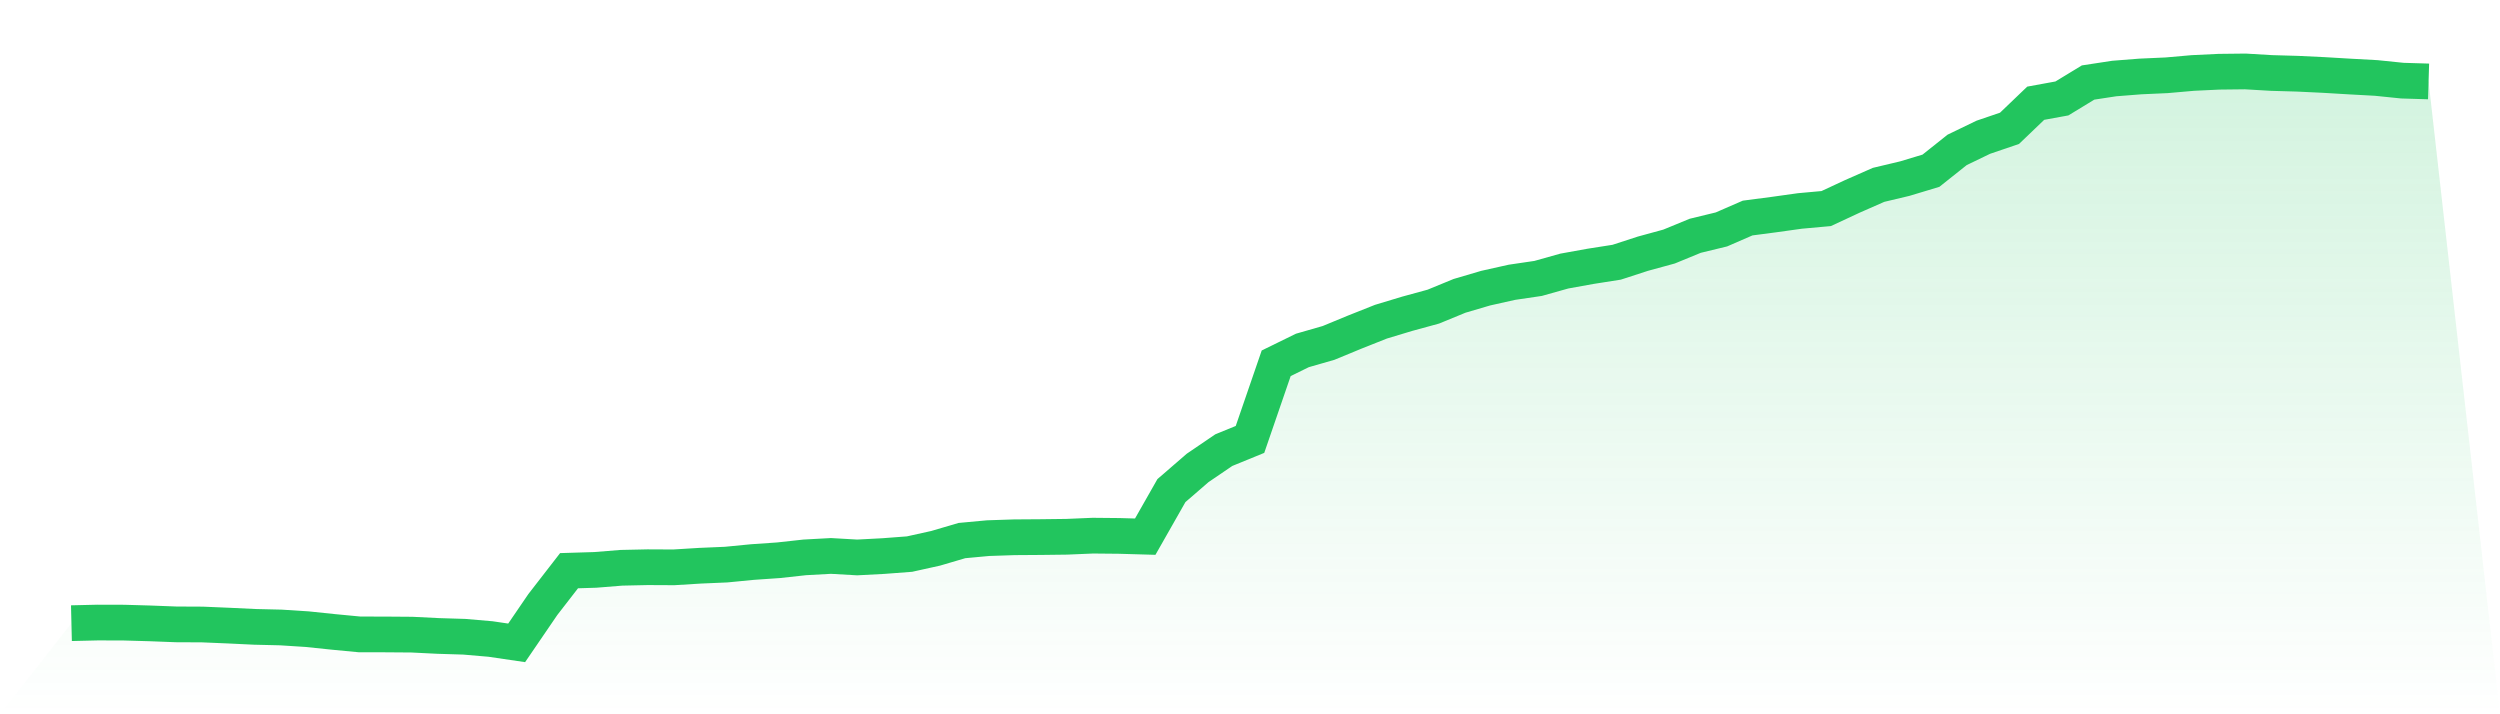
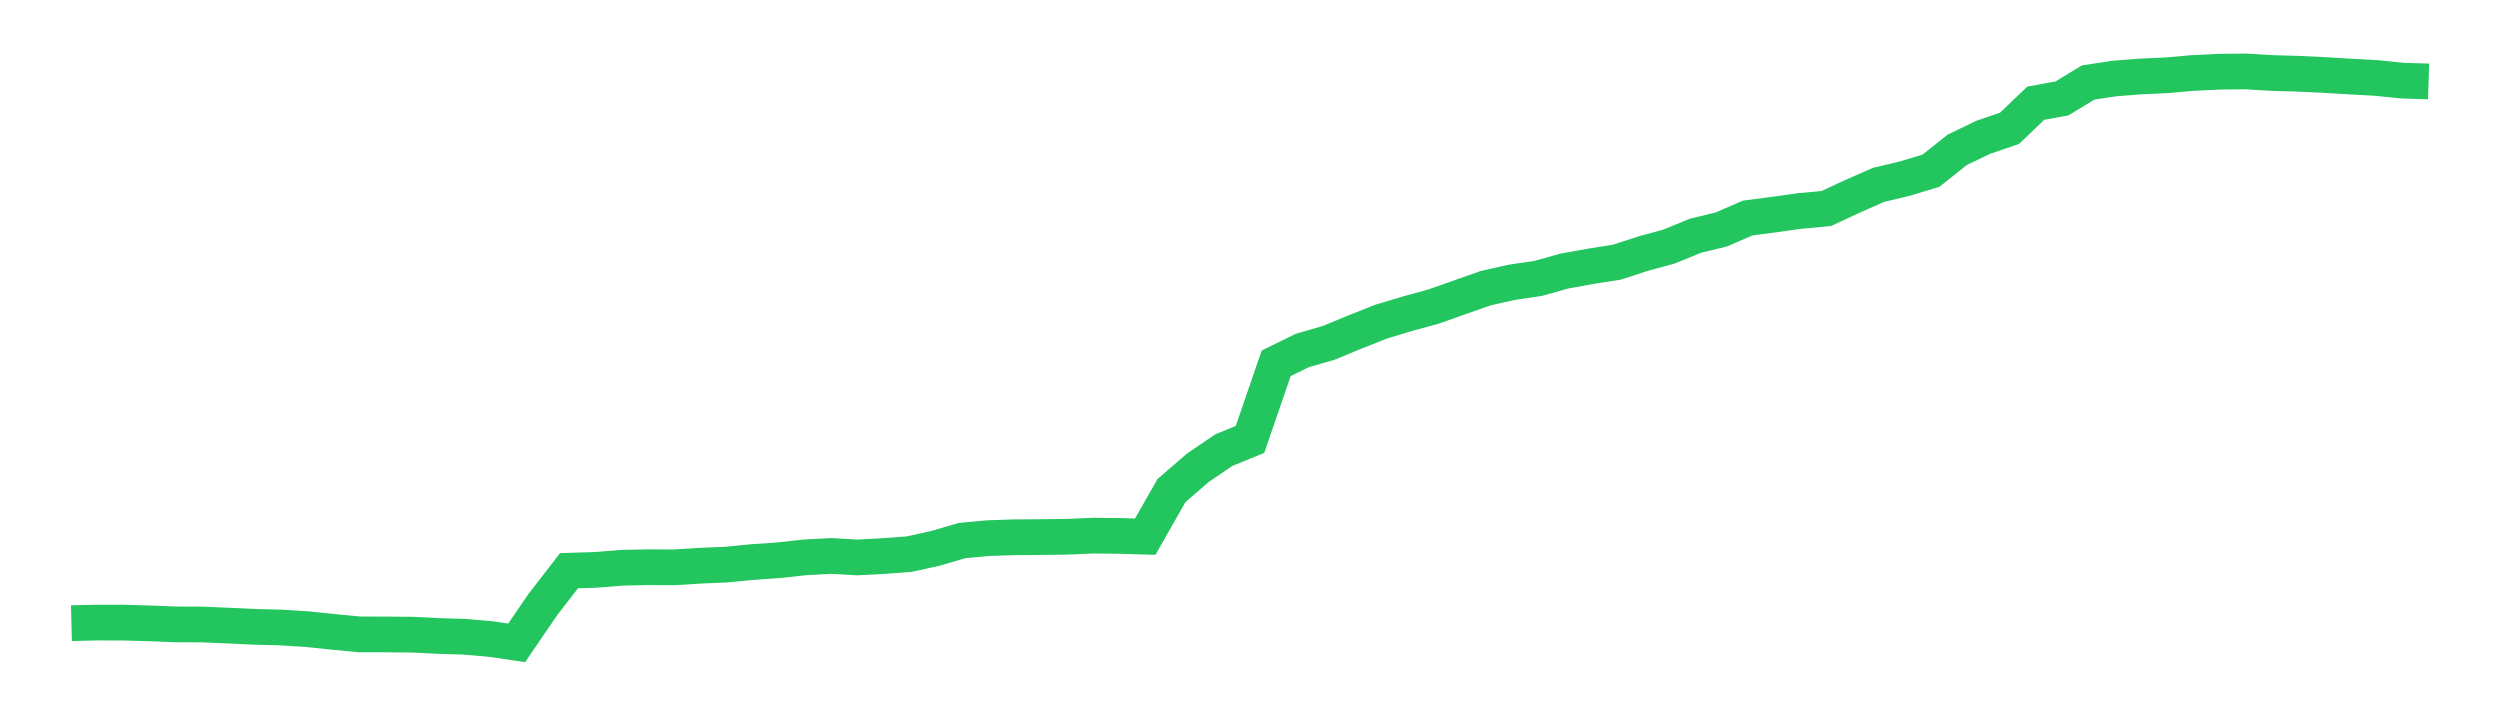
<svg xmlns="http://www.w3.org/2000/svg" viewBox="0 0 140 40">
  <defs>
    <linearGradient id="gradient" x1="0" x2="0" y1="0" y2="1">
      <stop offset="0%" stop-color="#22c55e" stop-opacity="0.2" />
      <stop offset="100%" stop-color="#22c55e" stop-opacity="0" />
    </linearGradient>
  </defs>
-   <path d="M4,34.898 L4,34.898 L5.467,34.863 L6.933,34.867 L8.4,34.909 L9.867,34.965 L11.333,34.972 L12.8,35.034 L14.267,35.104 L15.733,35.139 L17.2,35.233 L18.667,35.386 L20.133,35.526 L21.6,35.529 L23.067,35.54 L24.533,35.613 L26,35.658 L27.467,35.784 L28.933,36 L30.4,33.852 L31.867,31.959 L33.333,31.914 L34.8,31.796 L36.267,31.764 L37.733,31.771 L39.2,31.681 L40.667,31.618 L42.133,31.475 L43.6,31.374 L45.067,31.213 L46.533,31.133 L48,31.217 L49.467,31.14 L50.933,31.029 L52.4,30.704 L53.867,30.272 L55.333,30.136 L56.8,30.087 L58.267,30.077 L59.733,30.059 L61.2,29.997 L62.667,30.011 L64.133,30.053 L65.6,27.473 L67.067,26.204 L68.533,25.207 L70,24.607 L71.467,20.343 L72.933,19.625 L74.4,19.203 L75.867,18.597 L77.333,18.015 L78.8,17.572 L80.267,17.171 L81.733,16.568 L83.2,16.136 L84.667,15.808 L86.133,15.592 L87.6,15.18 L89.067,14.915 L90.533,14.685 L92,14.208 L93.467,13.807 L94.933,13.204 L96.4,12.848 L97.867,12.21 L99.333,12.018 L100.8,11.813 L102.267,11.68 L103.733,10.997 L105.2,10.352 L106.667,10.003 L108.133,9.561 L109.6,8.393 L111.067,7.685 L112.533,7.186 L114,5.781 L115.467,5.513 L116.933,4.621 L118.4,4.397 L119.867,4.282 L121.333,4.216 L122.8,4.087 L124.267,4.017 L125.733,4 L127.2,4.087 L128.667,4.129 L130.133,4.199 L131.6,4.286 L133.067,4.366 L134.533,4.516 L136,4.561 L140,40 L0,40 z" fill="url(#gradient)" />
-   <path d="M4,34.898 L4,34.898 L5.467,34.863 L6.933,34.867 L8.4,34.909 L9.867,34.965 L11.333,34.972 L12.8,35.034 L14.267,35.104 L15.733,35.139 L17.2,35.233 L18.667,35.386 L20.133,35.526 L21.6,35.529 L23.067,35.54 L24.533,35.613 L26,35.658 L27.467,35.784 L28.933,36 L30.4,33.852 L31.867,31.959 L33.333,31.914 L34.8,31.796 L36.267,31.764 L37.733,31.771 L39.2,31.681 L40.667,31.618 L42.133,31.475 L43.6,31.374 L45.067,31.213 L46.533,31.133 L48,31.217 L49.467,31.14 L50.933,31.029 L52.4,30.704 L53.867,30.272 L55.333,30.136 L56.8,30.087 L58.267,30.077 L59.733,30.059 L61.2,29.997 L62.667,30.011 L64.133,30.053 L65.6,27.473 L67.067,26.204 L68.533,25.207 L70,24.607 L71.467,20.343 L72.933,19.625 L74.4,19.203 L75.867,18.597 L77.333,18.015 L78.8,17.572 L80.267,17.171 L81.733,16.568 L83.2,16.136 L84.667,15.808 L86.133,15.592 L87.6,15.18 L89.067,14.915 L90.533,14.685 L92,14.208 L93.467,13.807 L94.933,13.204 L96.4,12.848 L97.867,12.21 L99.333,12.018 L100.8,11.813 L102.267,11.68 L103.733,10.997 L105.2,10.352 L106.667,10.003 L108.133,9.561 L109.6,8.393 L111.067,7.685 L112.533,7.186 L114,5.781 L115.467,5.513 L116.933,4.621 L118.4,4.397 L119.867,4.282 L121.333,4.216 L122.8,4.087 L124.267,4.017 L125.733,4 L127.2,4.087 L128.667,4.129 L130.133,4.199 L131.6,4.286 L133.067,4.366 L134.533,4.516 L136,4.561" fill="none" stroke="#22c55e" stroke-width="2" />
+   <path d="M4,34.898 L4,34.898 L5.467,34.863 L6.933,34.867 L8.4,34.909 L9.867,34.965 L11.333,34.972 L12.8,35.034 L14.267,35.104 L15.733,35.139 L17.2,35.233 L18.667,35.386 L20.133,35.526 L21.6,35.529 L23.067,35.54 L24.533,35.613 L26,35.658 L27.467,35.784 L28.933,36 L30.4,33.852 L31.867,31.959 L33.333,31.914 L34.8,31.796 L36.267,31.764 L37.733,31.771 L39.2,31.681 L40.667,31.618 L42.133,31.475 L43.6,31.374 L45.067,31.213 L46.533,31.133 L48,31.217 L49.467,31.14 L50.933,31.029 L52.4,30.704 L53.867,30.272 L55.333,30.136 L56.8,30.087 L58.267,30.077 L59.733,30.059 L61.2,29.997 L62.667,30.011 L64.133,30.053 L65.6,27.473 L67.067,26.204 L68.533,25.207 L70,24.607 L71.467,20.343 L72.933,19.625 L74.4,19.203 L75.867,18.597 L77.333,18.015 L78.8,17.572 L80.267,17.171 L83.2,16.136 L84.667,15.808 L86.133,15.592 L87.6,15.18 L89.067,14.915 L90.533,14.685 L92,14.208 L93.467,13.807 L94.933,13.204 L96.4,12.848 L97.867,12.21 L99.333,12.018 L100.8,11.813 L102.267,11.68 L103.733,10.997 L105.2,10.352 L106.667,10.003 L108.133,9.561 L109.6,8.393 L111.067,7.685 L112.533,7.186 L114,5.781 L115.467,5.513 L116.933,4.621 L118.4,4.397 L119.867,4.282 L121.333,4.216 L122.8,4.087 L124.267,4.017 L125.733,4 L127.2,4.087 L128.667,4.129 L130.133,4.199 L131.6,4.286 L133.067,4.366 L134.533,4.516 L136,4.561" fill="none" stroke="#22c55e" stroke-width="2" />
</svg>